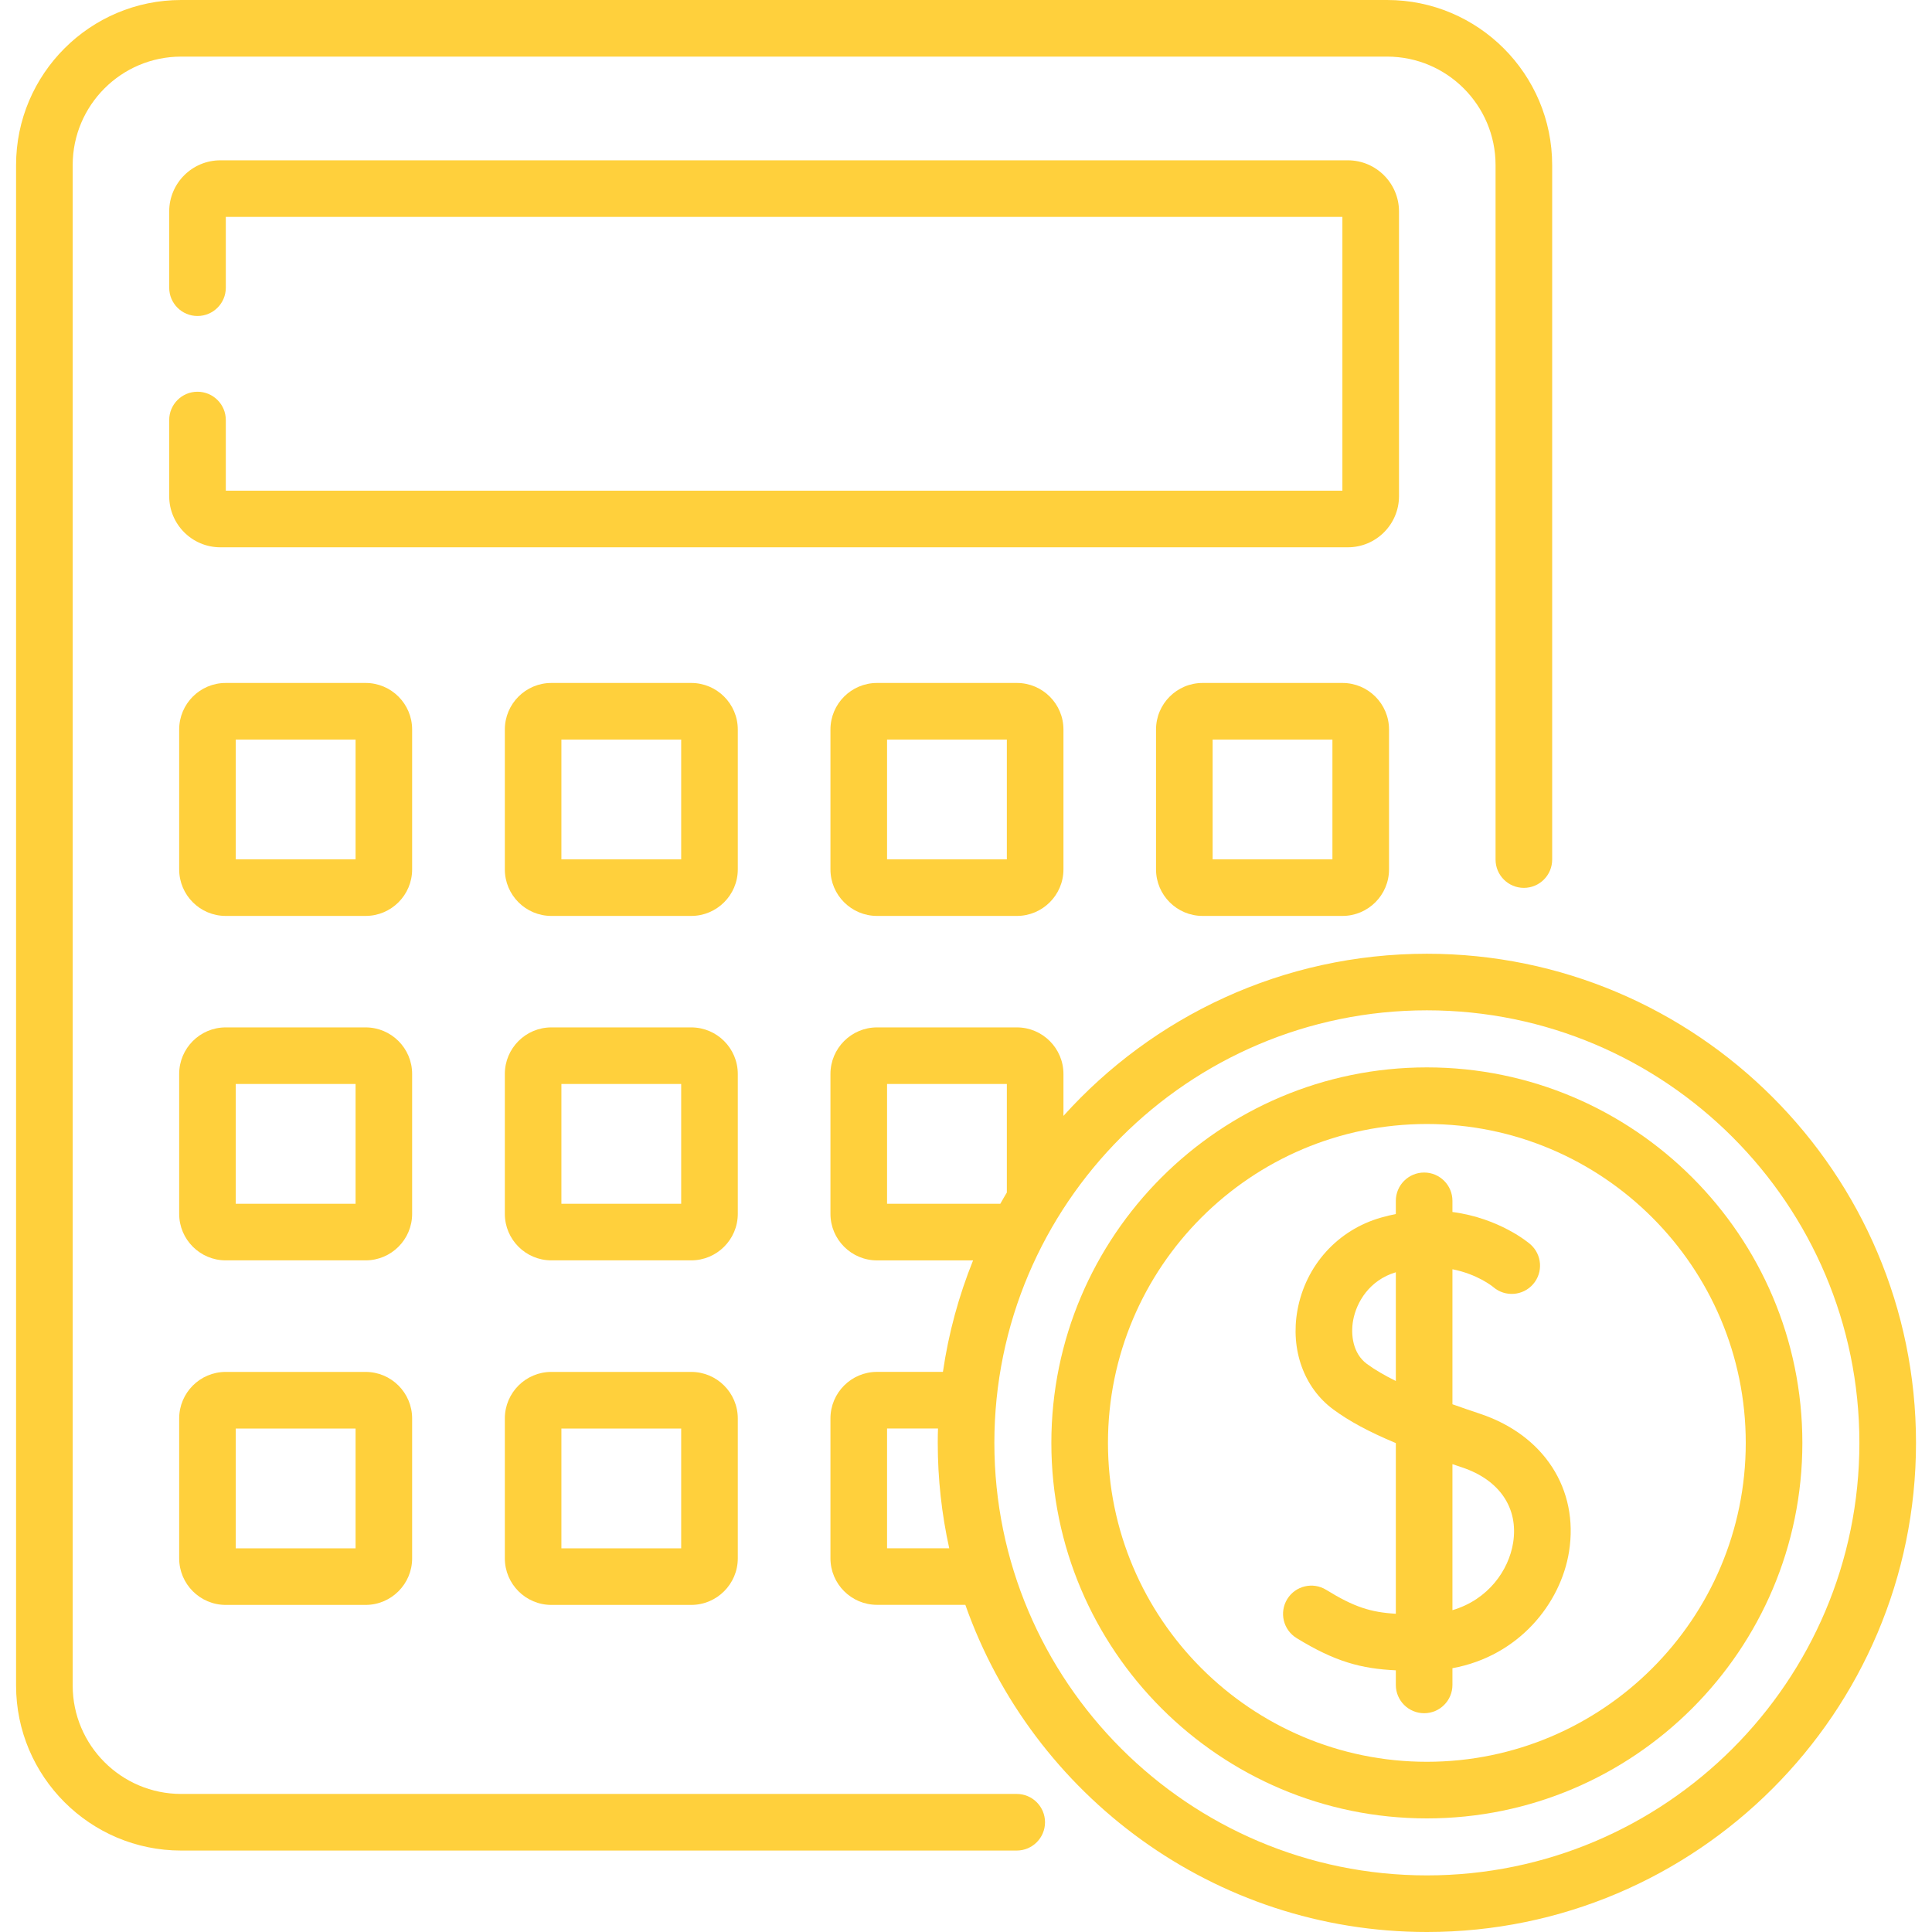
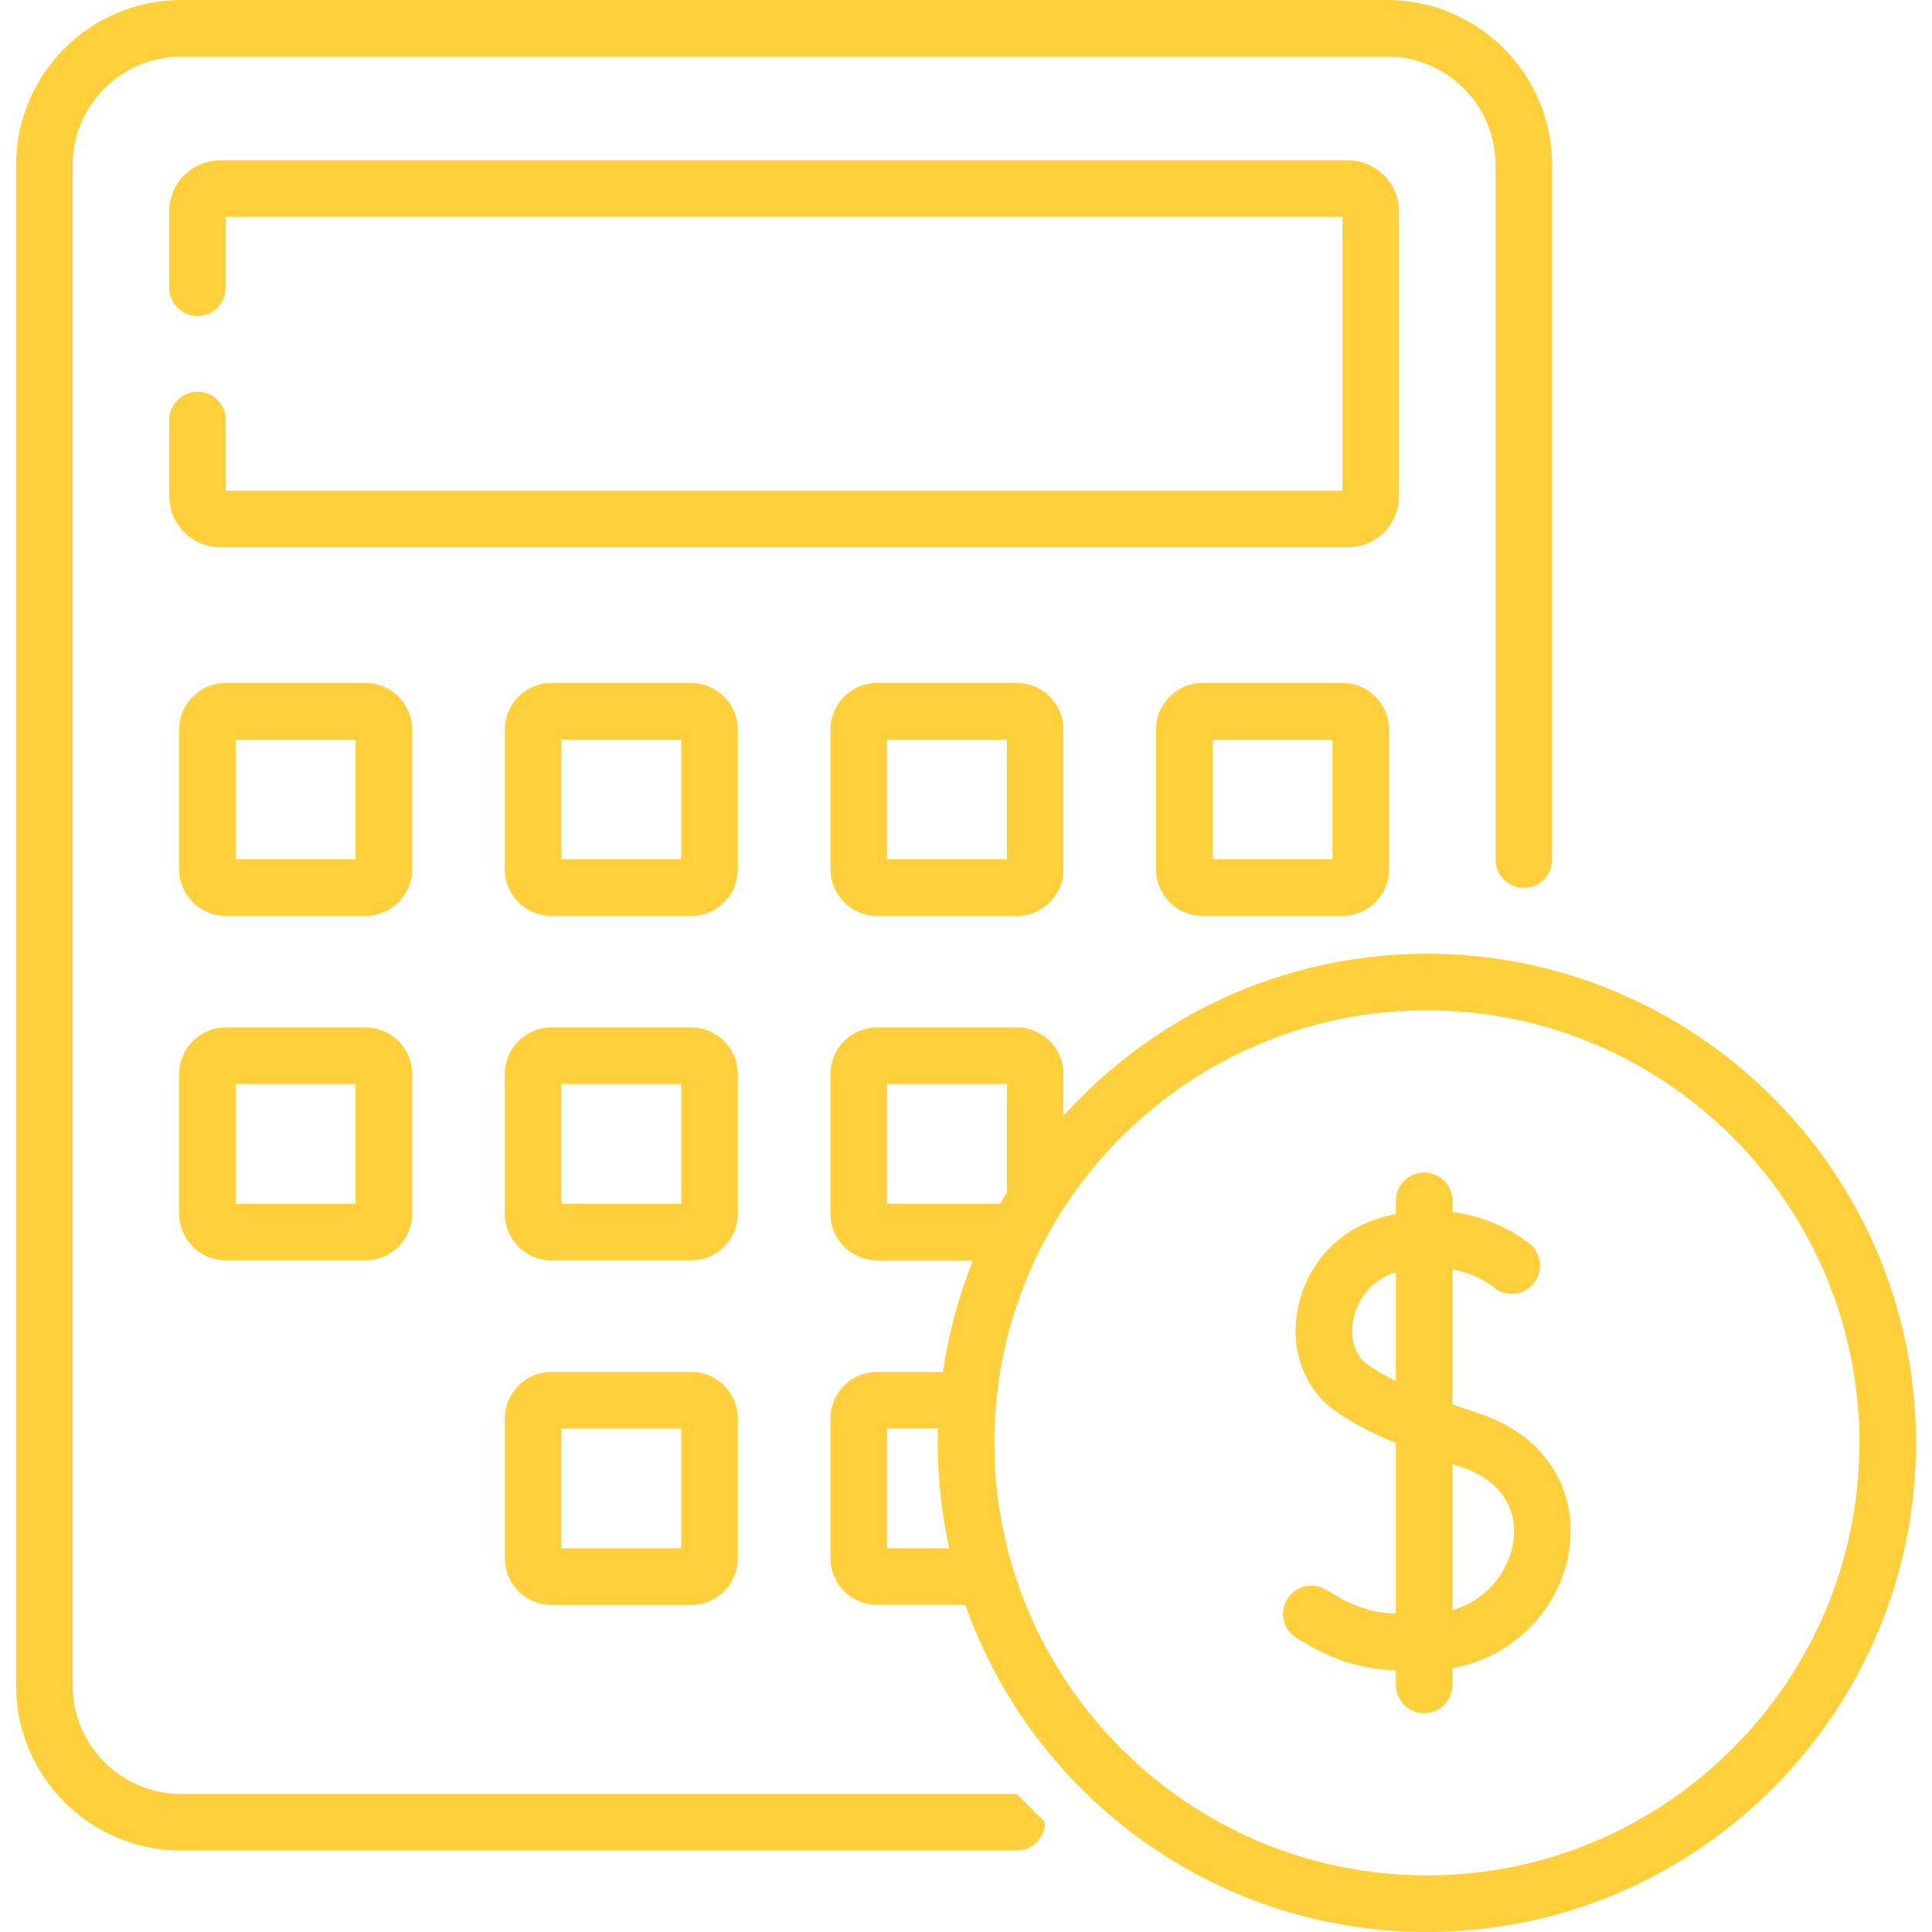
<svg xmlns="http://www.w3.org/2000/svg" width="50" height="50" viewBox="0 0 50 50" fill="none">
  <path d="M38.3 36.587C38.067 36.509 37.827 36.427 37.589 36.342V32.848C38.232 32.976 38.616 33.284 38.648 33.311C38.954 33.572 39.413 33.538 39.677 33.234C39.942 32.929 39.909 32.466 39.604 32.201C39.56 32.163 38.811 31.528 37.589 31.366V31.077C37.589 30.673 37.261 30.345 36.857 30.345C36.452 30.345 36.124 30.673 36.124 31.077V31.419C36.001 31.444 35.874 31.473 35.746 31.51C34.62 31.829 33.789 32.748 33.578 33.908C33.392 34.932 33.747 35.916 34.504 36.475C34.913 36.777 35.423 37.054 36.124 37.347V41.764C35.474 41.726 35.044 41.59 34.322 41.145C33.977 40.932 33.526 41.04 33.314 41.384C33.102 41.728 33.209 42.179 33.553 42.392C34.555 43.009 35.235 43.186 36.124 43.228V43.606C36.124 44.01 36.452 44.338 36.857 44.338C37.261 44.338 37.589 44.01 37.589 43.606V43.173C39.308 42.859 40.393 41.497 40.607 40.154C40.863 38.539 39.958 37.138 38.3 36.587ZM35.374 35.297C35.01 35.028 34.952 34.539 35.019 34.17C35.105 33.7 35.44 33.13 36.124 32.926V35.74C35.84 35.599 35.584 35.452 35.374 35.297ZM39.16 39.925C39.046 40.639 38.516 41.398 37.589 41.671V37.892C37.67 37.92 37.752 37.948 37.838 37.976C38.808 38.299 39.302 39.028 39.16 39.925Z" fill="#FFD03C" />
  <path d="M36.206 5.472C36.206 4.743 35.612 4.149 34.883 4.149H5.702C4.972 4.149 4.379 4.743 4.379 5.472V7.446C4.379 7.851 4.707 8.178 5.111 8.178C5.516 8.178 5.844 7.85 5.844 7.446V5.614H34.741V12.699H5.844V10.87C5.844 10.466 5.516 10.138 5.111 10.138C4.707 10.138 4.379 10.466 4.379 10.87V12.841C4.379 13.57 4.972 14.164 5.702 14.164H34.883C35.613 14.164 36.206 13.57 36.206 12.841V5.472Z" fill="#FFD03C" />
  <path d="M10.666 18.88C10.666 18.215 10.126 17.675 9.462 17.675H5.841C5.177 17.675 4.637 18.215 4.637 18.88V22.5C4.637 23.164 5.177 23.704 5.841 23.704H9.462C10.126 23.704 10.666 23.164 10.666 22.5V18.88ZM9.202 22.24H6.101V19.14H9.202V22.24Z" fill="#FFD03C" />
  <path d="M19.094 18.88C19.094 18.215 18.553 17.675 17.889 17.675H14.269C13.605 17.675 13.065 18.215 13.065 18.88V22.5C13.065 23.164 13.605 23.704 14.269 23.704H17.889C18.553 23.704 19.094 23.164 19.094 22.5V18.88ZM17.629 22.24H14.529V19.14H17.629V22.24Z" fill="#FFD03C" />
  <path d="M22.697 17.675C22.033 17.675 21.492 18.215 21.492 18.88V22.5C21.492 23.164 22.033 23.704 22.697 23.704H26.317C26.981 23.704 27.522 23.164 27.522 22.5V18.88C27.522 18.215 26.981 17.675 26.317 17.675H22.697ZM26.057 22.24H22.957V19.14H26.057V22.24Z" fill="#FFD03C" />
  <path d="M34.743 17.675H31.123C30.458 17.675 29.918 18.215 29.918 18.88V22.5C29.918 23.164 30.459 23.704 31.123 23.704H34.743C35.407 23.704 35.948 23.164 35.948 22.5V18.88C35.948 18.215 35.407 17.675 34.743 17.675ZM34.483 22.24H31.383V19.14H34.483V22.24Z" fill="#FFD03C" />
  <path d="M10.666 27.794C10.666 27.129 10.126 26.589 9.462 26.589H5.841C5.177 26.589 4.637 27.129 4.637 27.794V31.414C4.637 32.078 5.177 32.618 5.841 32.618H9.462C10.126 32.618 10.666 32.078 10.666 31.414V27.794ZM9.202 31.154H6.101V28.053H9.202V31.154Z" fill="#FFD03C" />
  <path d="M19.094 27.794C19.094 27.129 18.553 26.589 17.889 26.589H14.269C13.605 26.589 13.065 27.129 13.065 27.794V31.414C13.065 32.078 13.605 32.618 14.269 32.618H17.889C18.553 32.618 19.094 32.078 19.094 31.414V27.794ZM17.629 31.154H14.529V28.053H17.629V31.154Z" fill="#FFD03C" />
  <path d="M17.889 35.505H14.269C13.605 35.505 13.065 36.045 13.065 36.71V40.33C13.065 40.994 13.605 41.535 14.269 41.535H17.889C18.553 41.535 19.094 40.994 19.094 40.33V36.71C19.094 36.045 18.553 35.505 17.889 35.505ZM17.629 40.07H14.529V36.97H17.629V40.07Z" fill="#FFD03C" />
  <path d="M36.928 24.683C33.198 24.683 29.84 26.304 27.522 28.879V27.794C27.522 27.13 26.981 26.589 26.317 26.589H22.697C22.033 26.589 21.492 27.13 21.492 27.794V31.414C21.492 32.078 22.033 32.619 22.697 32.619H25.183C24.815 33.533 24.549 34.499 24.403 35.504H22.697C22.033 35.504 21.492 36.044 21.492 36.709V40.329C21.492 40.993 22.033 41.533 22.697 41.533H24.983C26.718 46.459 31.416 50 36.928 50C43.907 50 49.586 44.321 49.586 37.341C49.586 30.361 43.907 24.683 36.928 24.683ZM22.957 31.154V28.054H26.057V30.862C25.999 30.958 25.943 31.056 25.888 31.154H22.957ZM22.957 40.069V36.969H24.275C24.271 37.092 24.269 37.217 24.269 37.341C24.269 38.277 24.372 39.19 24.566 40.069H22.957ZM36.928 48.535C30.755 48.535 25.734 43.513 25.734 37.341C25.734 31.169 30.755 26.147 36.928 26.147C43.1 26.147 48.121 31.169 48.121 37.341C48.121 43.513 43.1 48.535 36.928 48.535Z" fill="#FFD03C" />
-   <path d="M36.927 27.624C31.568 27.624 27.209 31.983 27.209 37.342C27.209 42.7 31.568 47.06 36.927 47.06C42.285 47.06 46.645 42.7 46.645 37.342C46.645 31.983 42.285 27.624 36.927 27.624ZM36.927 45.595C32.376 45.595 28.674 41.893 28.674 37.342C28.674 32.791 32.376 29.089 36.927 29.089C41.477 29.089 45.18 32.791 45.18 37.342C45.18 41.893 41.477 45.595 36.927 45.595Z" fill="#FFD03C" />
-   <path d="M9.462 35.505H5.841C5.177 35.505 4.637 36.045 4.637 36.71V40.33C4.637 40.994 5.177 41.535 5.841 41.535H9.462C10.126 41.535 10.666 40.994 10.666 40.33V36.71C10.666 36.045 10.126 35.505 9.462 35.505ZM9.202 40.07H6.101V36.97H9.202V40.07Z" fill="#FFD03C" />
-   <path d="M26.313 46.427H4.688C3.14 46.427 1.881 45.168 1.881 43.62V4.272C1.881 2.724 3.14 1.465 4.688 1.465H35.898C37.446 1.465 38.705 2.724 38.705 4.272V22.246C38.705 22.65 39.033 22.978 39.438 22.978C39.842 22.978 40.17 22.65 40.17 22.246V4.272C40.17 1.916 38.254 0 35.898 0H4.688C2.332 0 0.416 1.916 0.416 4.272V43.62C0.416 45.976 2.332 47.892 4.688 47.892H26.313C26.717 47.892 27.045 47.564 27.045 47.16C27.045 46.755 26.717 46.427 26.313 46.427Z" fill="#FFD03C" />
+   <path d="M26.313 46.427H4.688C3.14 46.427 1.881 45.168 1.881 43.62V4.272C1.881 2.724 3.14 1.465 4.688 1.465H35.898C37.446 1.465 38.705 2.724 38.705 4.272V22.246C38.705 22.65 39.033 22.978 39.438 22.978C39.842 22.978 40.17 22.65 40.17 22.246V4.272C40.17 1.916 38.254 0 35.898 0H4.688C2.332 0 0.416 1.916 0.416 4.272V43.62C0.416 45.976 2.332 47.892 4.688 47.892H26.313C26.717 47.892 27.045 47.564 27.045 47.16Z" fill="#FFD03C" />
</svg>